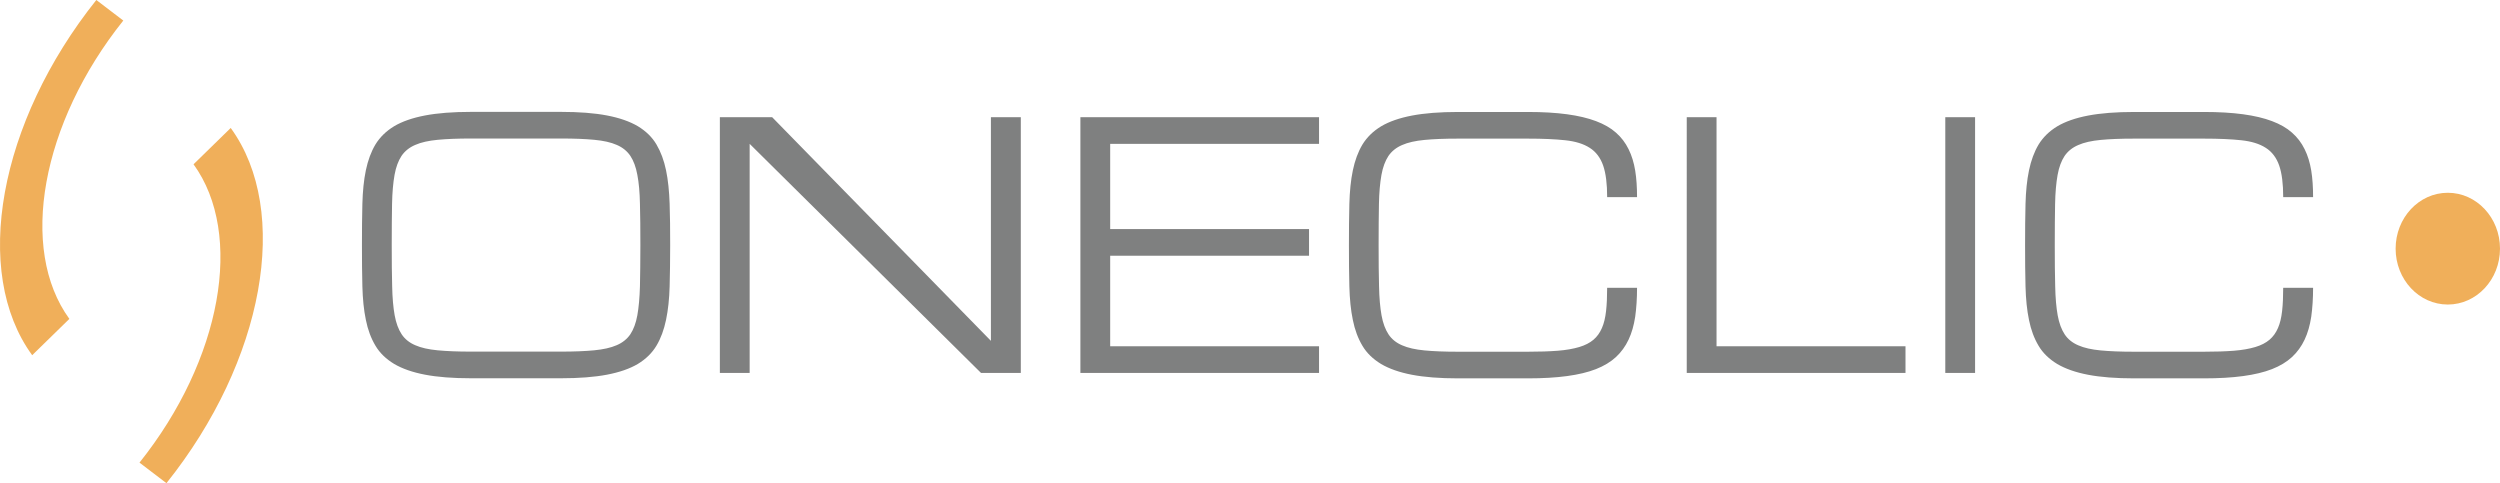
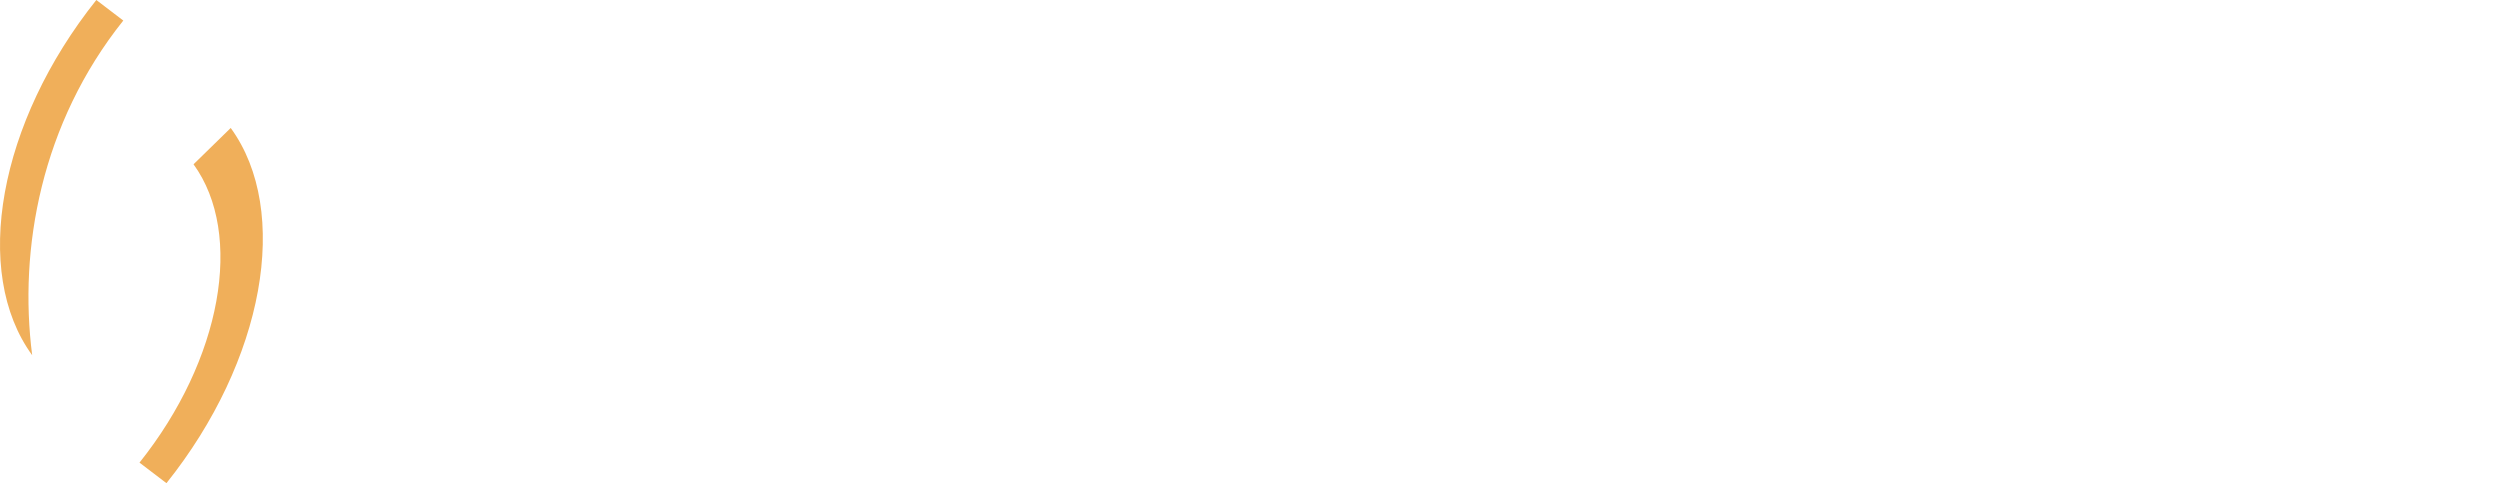
<svg xmlns="http://www.w3.org/2000/svg" xmlns:xlink="http://www.w3.org/1999/xlink" viewBox="0 0 229.94 44.44" data-sanitized-data-name="Layer 1" data-name="Layer 1" id="Layer_1">
  <defs>
    <style>
      .cls-1 {
        fill: url(#linear-gradient-2);
      }

      .cls-2 {
        fill: url(#linear-gradient-4);
      }

      .cls-3 {
        fill: url(#linear-gradient-3);
      }

      .cls-4 {
        fill: url(#linear-gradient);
      }
    </style>
    <linearGradient gradientUnits="userSpaceOnUse" gradientTransform="translate(-92733.4 132867.21) rotate(44) scale(64.83 -99.7)" y2="1604.68" x2="-394.38" y1="1604.68" x1="-394.66" id="linear-gradient">
      <stop stop-color="#f0af5a" offset="0" />
      <stop stop-color="#f0af5a" offset="1" />
    </linearGradient>
    <linearGradient xlink:href="#linear-gradient" gradientTransform="translate(92173.27 -134999.23) rotate(-136) scale(64.83 -99.7)" y2="1616.31" x2="-424.18" y1="1616.31" x1="-424.47" id="linear-gradient-2" />
    <linearGradient xlink:href="#linear-gradient" gradientTransform="translate(15311.77 57065.46) scale(36.09 -36.09)" y2="1580.38" x2="-417.85" y1="1580.38" x1="-418.11" id="linear-gradient-3" />
    <linearGradient gradientUnits="userSpaceOnUse" gradientTransform="translate(276882.18 137495.19) scale(675.38 -86.04)" y2="1597.85" x2="-409.65" y1="1597.85" x1="-409.92" id="linear-gradient-4">
      <stop stop-color="#7f8080" offset="0" />
      <stop stop-color="#7f8080" offset="1" />
    </linearGradient>
  </defs>
-   <path d="M11.34,1.89l-2.48-1.89C-.12,11.25-2.62,25.02,2.96,32.67l3.42-3.34C1.7,22.89,3.79,11.34,11.34,1.89Z" class="cls-4" />
+   <path d="M11.34,1.89l-2.48-1.89C-.12,11.25-2.62,25.02,2.96,32.67C1.7,22.89,3.79,11.34,11.34,1.89Z" class="cls-4" />
  <path d="M12.83,42.55l2.48,1.89c8.99-11.25,11.48-25.02,5.91-32.67l-3.42,3.34c4.67,6.44,2.58,17.99-4.97,27.44Z" class="cls-1" />
-   <ellipse ry="5.14" rx="4.8" cy="22.87" cx="225.14" class="cls-3" />
-   <path d="M43.33,10.29h8.26c1.68,0,3.09.11,4.24.33,1.15.22,2.09.55,2.84.99.74.45,1.31,1,1.71,1.68s.69,1.46.88,2.37c.19.91.29,1.93.33,3.08.04,1.14.05,2.41.05,3.8h0c0,1.39-.02,2.65-.05,3.8-.03,1.14-.14,2.17-.33,3.08-.19.91-.48,1.7-.88,2.37-.4.67-.97,1.23-1.71,1.68-.74.44-1.69.77-2.84.99-1.15.22-2.56.33-4.24.33h-8.26c-1.68,0-3.09-.11-4.24-.33-1.15-.22-2.09-.55-2.84-.99-.74-.45-1.32-1-1.72-1.68-.4-.67-.7-1.46-.88-2.37-.19-.91-.29-1.93-.32-3.08-.03-1.14-.04-2.41-.04-3.8h0c0-1.39.01-2.65.04-3.8.03-1.14.13-2.17.32-3.08.19-.91.48-1.7.88-2.37.41-.67.98-1.23,1.72-1.68.74-.44,1.69-.77,2.84-.99,1.15-.22,2.56-.33,4.24-.33h0ZM43.33,32.34h8.26c1.21,0,2.23-.04,3.06-.12.83-.08,1.52-.23,2.07-.47.54-.23.96-.57,1.26-1.01.29-.44.51-1.02.64-1.74.13-.73.21-1.62.24-2.67.02-1.06.04-2.32.04-3.79h0c0-1.47-.01-2.73-.04-3.79-.02-1.06-.1-1.95-.24-2.67-.13-.72-.35-1.3-.64-1.74-.3-.44-.71-.78-1.25-1.01-.54-.24-1.22-.39-2.06-.47-.83-.08-1.86-.12-3.08-.12h-8.26c-1.22,0-2.25.04-3.08.12-.83.08-1.52.23-2.06.47-.54.23-.96.57-1.26,1.01-.29.44-.51,1.02-.64,1.74-.13.73-.21,1.62-.23,2.67-.02,1.06-.03,2.32-.03,3.79h0c0,1.47.01,2.73.04,3.79.02,1.06.1,1.95.23,2.67.13.72.35,1.3.64,1.74.29.44.71.78,1.25,1.01.54.24,1.23.39,2.06.47.84.08,1.86.12,3.08.12h0ZM68.95,13.23v21.07h-2.74V10.78h4.81l20.12,20.57V10.78h2.75v23.52h-3.66l-21.28-21.07ZM121.32,34.3h-21.95V10.78h21.95v2.45h-19.21v7.84h18.29v2.45h-18.29v8.33h19.21v2.45ZM150.57,18.13h-2.75c0-1.22-.12-2.19-.37-2.91-.25-.71-.66-1.26-1.23-1.62-.57-.37-1.32-.6-2.25-.7-.93-.1-2.08-.15-3.45-.15h-6.42c-1.22,0-2.25.04-3.08.12-.83.08-1.52.23-2.06.47-.54.23-.96.57-1.26,1.01-.29.44-.51,1.02-.64,1.74-.13.73-.21,1.62-.23,2.67-.02,1.06-.03,2.32-.03,3.79h0c0,1.47.01,2.73.04,3.79.02,1.06.1,1.95.23,2.67.13.72.35,1.3.64,1.74.29.44.71.78,1.25,1.01.54.24,1.23.39,2.06.47.84.08,1.86.12,3.08.12h6.42c1.07,0,1.99-.03,2.76-.09.77-.06,1.43-.18,1.97-.34.54-.16.98-.39,1.31-.67.33-.28.59-.64.78-1.08.19-.43.31-.95.38-1.56.07-.61.1-1.32.1-2.14h2.75c0,.98-.06,1.87-.17,2.66-.12.79-.32,1.5-.61,2.11-.29.62-.68,1.15-1.16,1.6-.49.45-1.1.82-1.84,1.11-.74.29-1.63.5-2.66.64-1.03.14-2.23.21-3.6.21h-6.42c-1.68,0-3.09-.11-4.24-.33-1.15-.22-2.09-.55-2.84-.99-.74-.45-1.32-1-1.72-1.68-.4-.67-.7-1.46-.88-2.37-.19-.91-.29-1.93-.32-3.08-.03-1.14-.04-2.41-.04-3.8h0c0-1.39.01-2.65.04-3.8.03-1.14.13-2.17.32-3.08.19-.91.48-1.7.88-2.37.41-.67.98-1.23,1.72-1.68.74-.44,1.69-.77,2.84-.99,1.15-.22,2.56-.33,4.24-.33h6.42c1.37,0,2.57.07,3.6.21,1.03.14,1.92.35,2.66.63.74.28,1.36.63,1.84,1.06.49.43.87.93,1.16,1.52.29.58.49,1.24.61,1.97.12.74.17,1.55.17,2.45h0ZM175.26,34.3h-20.12V10.78h2.74v21.07h17.38v2.45ZM178.92,34.3V10.78h2.74v23.52h-2.74ZM212.75,18.13h-2.75c0-1.22-.12-2.19-.37-2.91-.25-.71-.66-1.26-1.23-1.62-.57-.37-1.32-.6-2.25-.7-.93-.1-2.08-.15-3.45-.15h-6.41c-1.22,0-2.25.04-3.08.12-.83.08-1.52.23-2.06.47-.54.23-.96.57-1.26,1.01-.29.44-.51,1.02-.64,1.74-.13.73-.21,1.62-.23,2.67-.02,1.06-.03,2.32-.03,3.79h0c0,1.47.01,2.73.04,3.79.02,1.06.1,1.95.23,2.67.13.72.35,1.3.64,1.74.29.44.71.78,1.25,1.01.54.24,1.23.39,2.06.47.84.08,1.86.12,3.08.12h6.41c1.07,0,1.99-.03,2.76-.09.77-.06,1.43-.18,1.97-.34.54-.16.98-.39,1.31-.67.33-.28.59-.64.78-1.08.19-.43.31-.95.38-1.56.07-.61.1-1.32.1-2.14h2.75c0,.98-.06,1.87-.17,2.66-.12.79-.32,1.5-.61,2.11-.29.62-.68,1.15-1.16,1.6-.49.45-1.1.82-1.84,1.11-.74.29-1.63.5-2.66.64-1.03.14-2.23.21-3.6.21h-6.41c-1.68,0-3.09-.11-4.24-.33-1.15-.22-2.09-.55-2.84-.99-.74-.45-1.32-1-1.72-1.68-.4-.67-.7-1.46-.88-2.37-.19-.91-.29-1.93-.32-3.08-.03-1.14-.04-2.41-.04-3.8h0c0-1.39.01-2.65.04-3.8.03-1.14.13-2.17.32-3.08.19-.91.48-1.7.88-2.37.41-.67.98-1.23,1.72-1.68.74-.44,1.69-.77,2.84-.99,1.15-.22,2.56-.33,4.24-.33h6.41c1.37,0,2.57.07,3.6.21,1.03.14,1.92.35,2.66.63.74.28,1.36.63,1.84,1.06.49.43.87.93,1.16,1.52.29.58.49,1.24.61,1.97.12.74.17,1.55.17,2.45h0Z" class="cls-2" />
</svg>